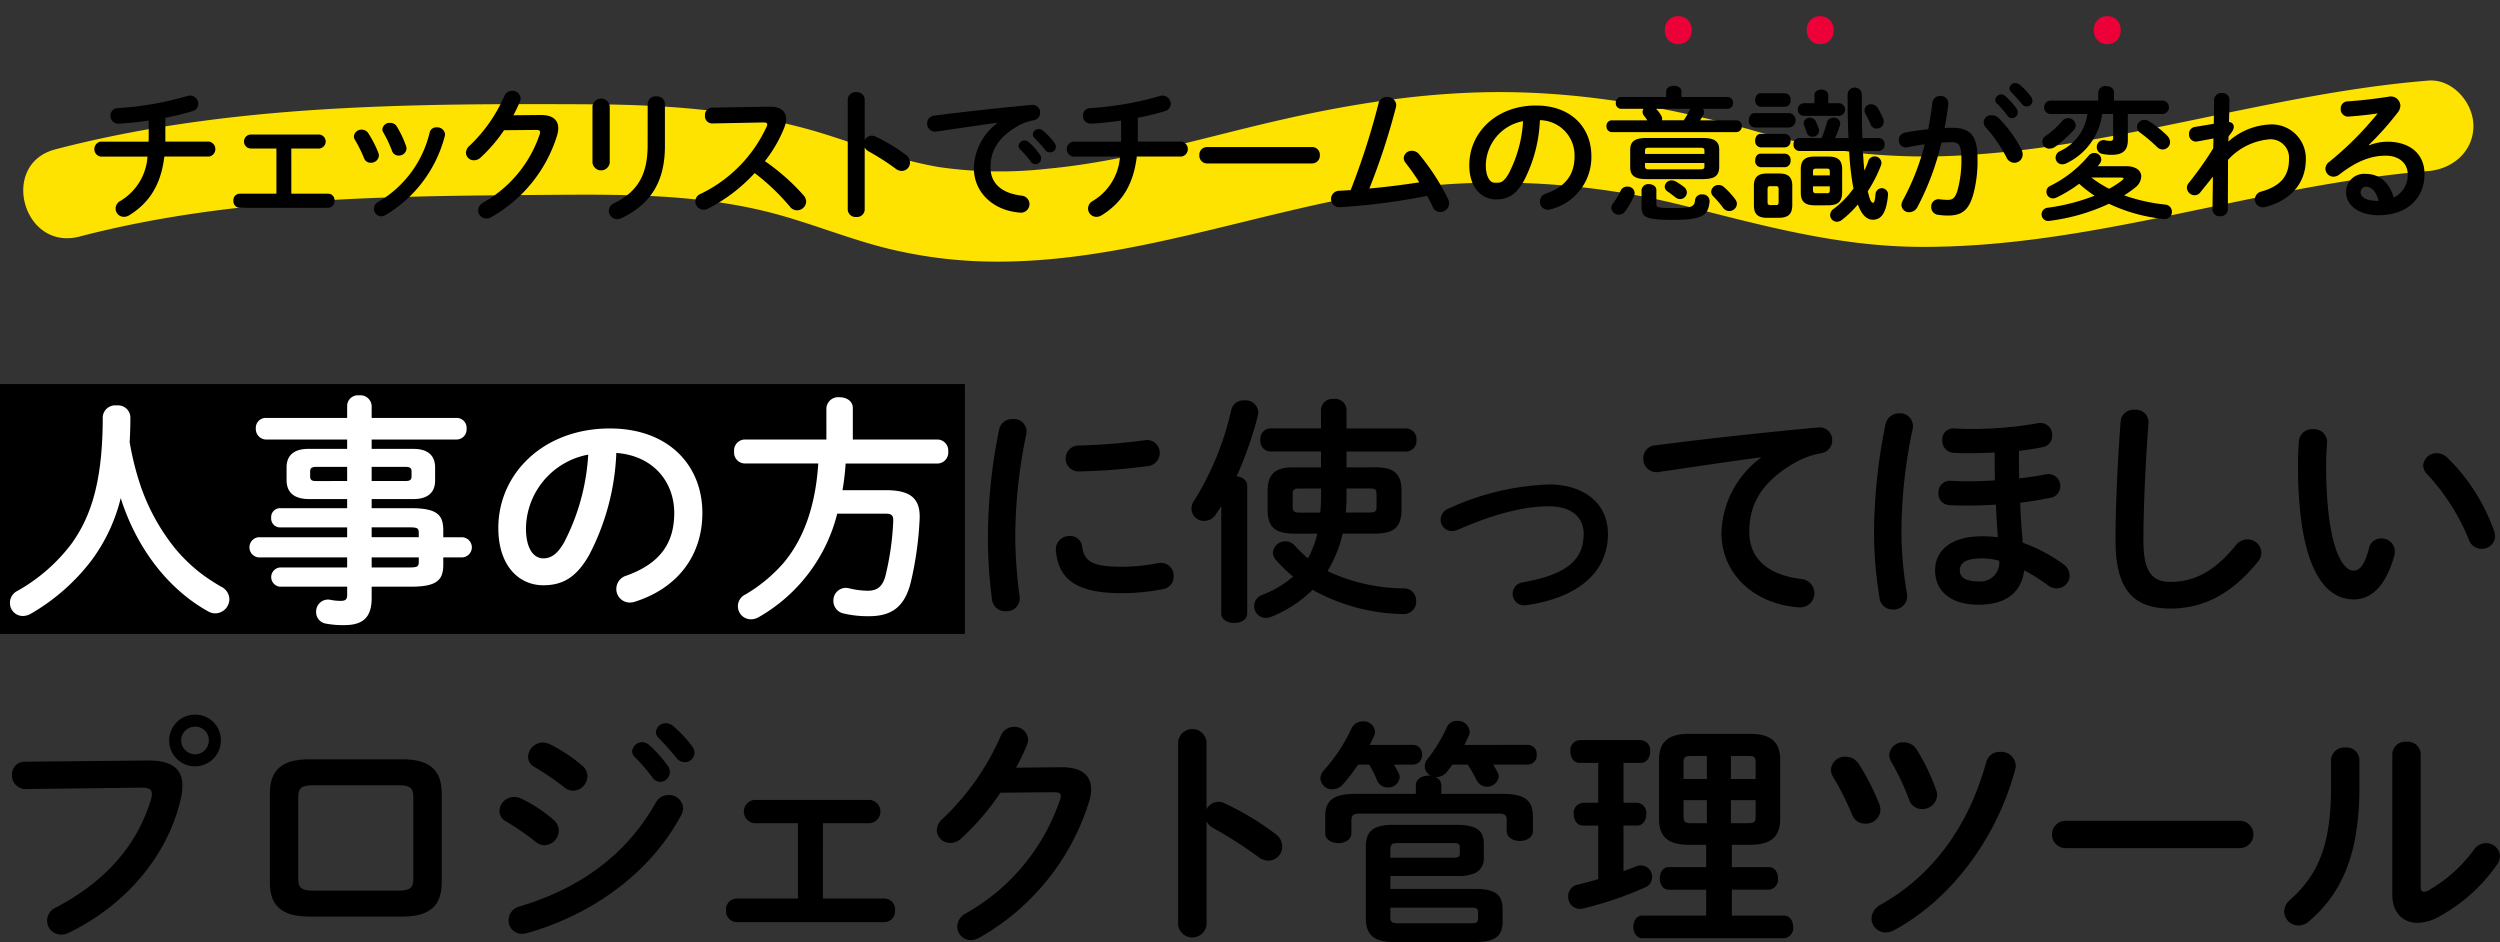
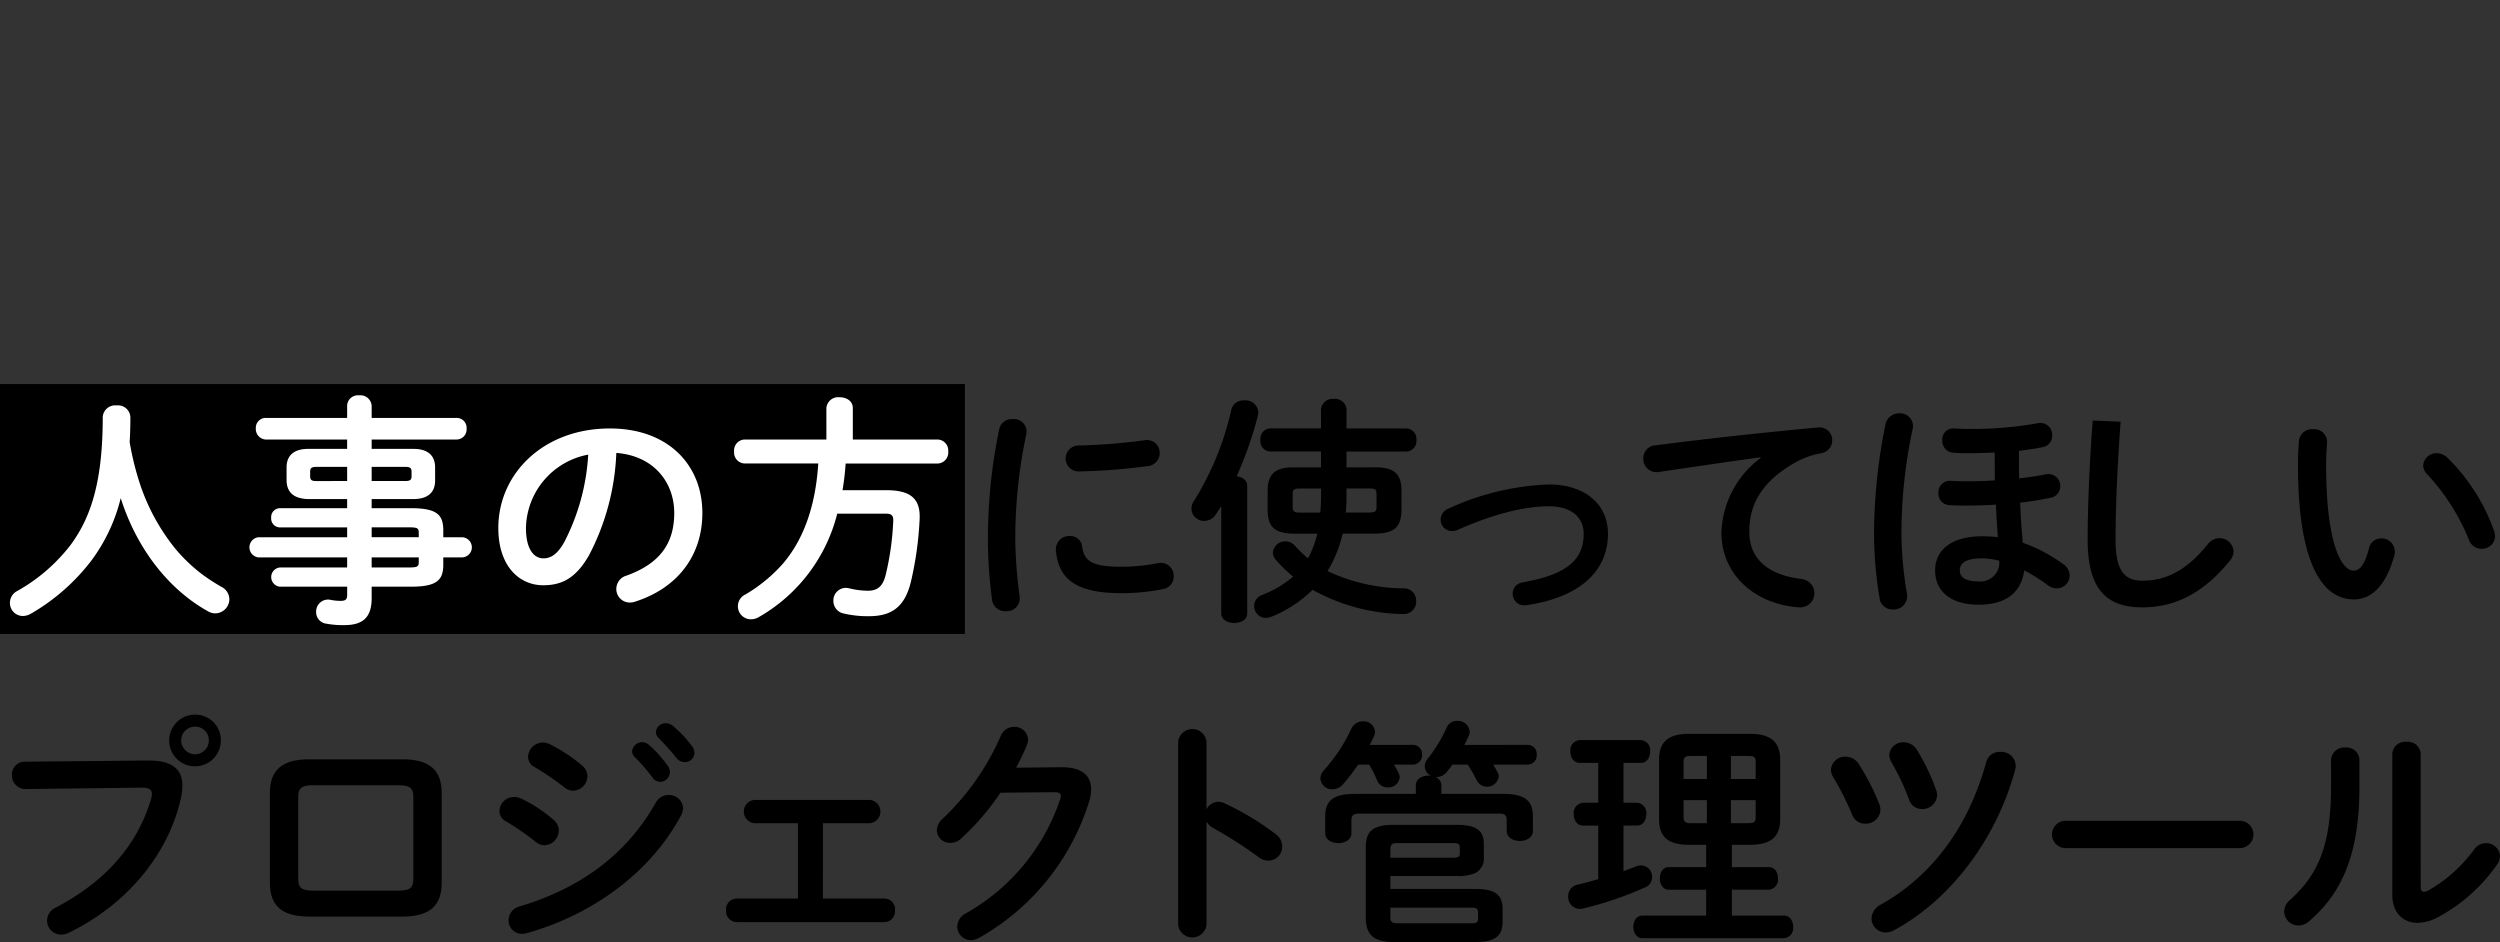
<svg xmlns="http://www.w3.org/2000/svg" width="345" height="130" viewBox="0 0 345 130">
  <rect x="0" y="0" width="345" height="130" fill="#333333" stroke="none" />
  <defs>
    <clipPath id="clip-path">
      <rect id="長方形_31596" data-name="長方形 31596" width="345" height="77" fill="none" />
    </clipPath>
    <clipPath id="clip-path-2">
-       <rect id="長方形_31612" data-name="長方形 31612" width="345" height="38" transform="translate(51.654 277)" fill="none" />
-     </clipPath>
+       </clipPath>
    <clipPath id="clip-path-3">
      <rect id="長方形_31611" data-name="長方形 31611" width="338.123" height="33.878" fill="none" />
    </clipPath>
  </defs>
  <g id="グループ_8541" data-name="グループ 8541" transform="translate(-15 -331)">
    <g id="グループ_8510" data-name="グループ 8510" transform="translate(15 384.001)">
      <rect id="長方形_31595" data-name="長方形 31595" width="133.157" height="34.484" transform="translate(0 -0.001)" />
      <g id="グループ_8509" data-name="グループ 8509" transform="translate(0 -0.001)">
        <g id="グループ_8508" data-name="グループ 8508" clip-path="url(#clip-path)">
          <path id="パス_18213" data-name="パス 18213" d="M21.215,17.9a28.464,28.464,0,0,0,4.776,8.747,22.472,22.472,0,0,0,3.847,3.678,28.2,28.2,0,0,0,2.554,1.657A1.954,1.954,0,0,1,33.52,33.7,1.974,1.974,0,0,1,31.6,35.655a1.95,1.95,0,0,1-1-.265c-5.506-3.048-9.883-8.714-12.073-15.639a23.974,23.974,0,0,1-4.046,8.615,28.308,28.308,0,0,1-8.325,7.323A2.307,2.307,0,0,1,5,36.02,1.782,1.782,0,0,1,3.239,34.2a1.819,1.819,0,0,1,.995-1.624,24.151,24.151,0,0,0,7.4-6.395c2.852-3.877,4.411-8.88,4.411-17.628a1.72,1.72,0,0,1,1.924-1.591,1.708,1.708,0,0,1,1.89,1.591q0,1.838-.1,3.479A39.9,39.9,0,0,0,21.215,17.9" transform="translate(-1.866 -4.013)" fill="#fff" />
          <path id="パス_18214" data-name="パス 18214" d="M89.255,17.989c-1.692-.033-2.952-.7-2.985-2.551V13.615c0-1.624,1-2.551,2.985-2.551h5.373V9.772H83.351a1.457,1.457,0,0,1-1.327-1.524,1.375,1.375,0,0,1,1.327-1.458H94.628V5.067a1.489,1.489,0,0,1,1.658-1.391A1.555,1.555,0,0,1,98.011,5.1v1.69h11.741a1.376,1.376,0,0,1,1.36,1.491,1.393,1.393,0,0,1-1.36,1.491H98.011v1.292h5.771c1.99,0,2.985.928,2.985,2.551v1.823c0,1.624-.995,2.551-2.985,2.551H98.011v1.259h5.373c3.582,0,4.511.862,4.511,3.049v.961h2.587a1.392,1.392,0,0,1,0,2.783h-2.587v.994c0,2.187-.929,3.048-4.511,3.048H98.011v1.591c0,2.816-1.393,3.711-3.781,3.711a12.572,12.572,0,0,1-2.488-.2,1.592,1.592,0,0,1-1.393-1.624,1.645,1.645,0,0,1,2.023-1.657,6.726,6.726,0,0,0,1.36.133c.729,0,.9-.232.9-.862V30.083H85.341a1.333,1.333,0,0,1,0-2.651h9.287V26.041H82.39a1.4,1.4,0,0,1,0-2.783H94.628V21.9H85.341a1.219,1.219,0,0,1-1.194-1.325,1.219,1.219,0,0,1,1.194-1.325h9.287V17.989ZM94.628,15.5V13.549H90.383c-.7,0-.862.2-.862.662v.63c0,.6.331.662.862.662Zm3.383,0h4.644c.7,0,.862-.2.862-.662v-.63c0-.463-.166-.662-.862-.662H98.011Zm0,7.754h6.5v-.6c0-.663-.2-.762-1.393-.762H98.011Zm0,2.783v1.391h5.108c1.194,0,1.393-.1,1.393-.762v-.629Z" transform="translate(-46.722 -2.119)" fill="#fff" />
          <path id="パス_18215" data-name="パス 18215" d="M162.237,28.223c0-7.555,6.269-13.751,15.389-13.751,8.093,0,12.77,5.07,12.77,11.663,0,6-3.549,10.4-9.254,12.227a2.176,2.176,0,0,1-.763.133,1.859,1.859,0,0,1-1.857-1.889,1.909,1.909,0,0,1,1.393-1.823c4.709-1.69,6.6-4.54,6.6-8.648,0-4.34-2.952-7.919-7.993-8.283a33.131,33.131,0,0,1-3.748,14.082c-1.824,3.214-3.781,4.175-6.335,4.175-3.383,0-6.2-2.717-6.2-7.886m3.814,0c0,3.048,1.194,4.175,2.388,4.175,1.028,0,1.924-.53,2.885-2.22a29.945,29.945,0,0,0,3.317-12.094,10.5,10.5,0,0,0-8.59,10.139" transform="translate(-93.47 -8.344)" fill="#fff" />
          <path id="パス_18216" data-name="パス 18216" d="M251.735,5.791A1.635,1.635,0,0,1,253.559,4.3c.929,0,1.824.5,1.824,1.491v4.341h11.708a1.518,1.518,0,0,1,1.459,1.657,1.518,1.518,0,0,1-1.459,1.657h-12.7a34.826,34.826,0,0,1-.431,3.678h6c3.317,0,4.776,1.093,4.644,3.976a47.319,47.319,0,0,1-1.194,8.615c-.829,3.479-2.62,4.8-5.8,4.8a14.68,14.68,0,0,1-3.449-.365,1.766,1.766,0,0,1-1.459-1.723,1.733,1.733,0,0,1,1.725-1.823,2.612,2.612,0,0,1,.464.066,11.236,11.236,0,0,0,2.554.331c1.261,0,2.057-.53,2.455-2.121a38.065,38.065,0,0,0,1.061-7.489c.033-.762-.2-1.027-1.061-1.027h-6.667a22.841,22.841,0,0,1-10.779,14.248,2.172,2.172,0,0,1-1.095.331,1.8,1.8,0,0,1-.763-3.446,21.325,21.325,0,0,0,5.174-4.274c3.25-3.81,4.543-8.88,4.842-13.784H240.425A1.513,1.513,0,0,1,239,11.789a1.513,1.513,0,0,1,1.426-1.657h11.31Z" transform="translate(-137.694 -2.479)" fill="#fff" />
          <path id="パス_18217" data-name="パス 18217" d="M325.045,11.421a1.738,1.738,0,0,1,1.89,2.054,69.17,69.17,0,0,0-1.526,14.645,65.044,65.044,0,0,0,.6,7.787,1.783,1.783,0,0,1-1.89,2.021,1.812,1.812,0,0,1-1.924-1.624,65.113,65.113,0,0,1-.564-8.184,74.646,74.646,0,0,1,1.559-15.308,1.78,1.78,0,0,1,1.857-1.392M340.1,31.8a27.278,27.278,0,0,0,5.008-.5,1.772,1.772,0,0,1,2.156,1.823,1.72,1.72,0,0,1-1.459,1.756,29.009,29.009,0,0,1-5.738.563c-6.136,0-8.69-1.856-9.055-5.865a1.855,1.855,0,0,1,1.924-2.022,1.619,1.619,0,0,1,1.691,1.425c.3,2.055,1.327,2.817,5.473,2.817m5.24-15.706a1.818,1.818,0,0,1-1.692,1.823,84.292,84.292,0,0,1-9.353.728,1.792,1.792,0,1,1-.133-3.578,80.722,80.722,0,0,0,9.121-.729,1.751,1.751,0,0,1,2.056,1.756" transform="translate(-185.3 -6.585)" />
          <path id="パス_18218" data-name="パス 18218" d="M392.017,19.626c-.232.4-.5.762-.73,1.126a1.89,1.89,0,0,1-1.625.928,1.728,1.728,0,0,1-1.758-1.657,1.964,1.964,0,0,1,.365-1.126A40.316,40.316,0,0,0,393.41,6.306,1.721,1.721,0,0,1,395.2,5.047,1.748,1.748,0,0,1,397.124,6.7a2.527,2.527,0,0,1-.067.5,50.817,50.817,0,0,1-2.918,8.317c.763.1,1.459.53,1.459,1.325V34.437c0,.895-.9,1.325-1.791,1.325s-1.791-.431-1.791-1.325Zm21.392-5.335c2.388,0,3.483.895,3.483,3.214v2.65c-.033,2.618-1.26,3.247-3.681,3.281h-4.444a17.114,17.114,0,0,1-2.09,5.169,25.121,25.121,0,0,0,10.514,2.385,1.673,1.673,0,0,1,1.724,1.757,1.712,1.712,0,0,1-1.824,1.789A26.577,26.577,0,0,1,404.62,31.19a17.353,17.353,0,0,1-5.671,3.711,2.272,2.272,0,0,1-.763.165,1.63,1.63,0,0,1-.5-3.181,14.405,14.405,0,0,0,4.245-2.518,19.769,19.769,0,0,1-2.388-2.319,1.591,1.591,0,0,1-.4-.994,1.708,1.708,0,0,1,1.725-1.557,1.785,1.785,0,0,1,1.36.663,17.054,17.054,0,0,0,1.758,1.69,14.181,14.181,0,0,0,1.294-3.413H402.1c-2.72,0-3.681-.961-3.681-3.281v-2.65c0-2.319,1.094-3.214,3.482-3.214h3.881V12.1H398.75a1.419,1.419,0,0,1-1.327-1.591,1.419,1.419,0,0,1,1.327-1.591h7.032V6.306a1.589,1.589,0,0,1,1.758-1.458A1.571,1.571,0,0,1,409.3,6.306V8.924h8.292a1.444,1.444,0,0,1,1.36,1.591,1.444,1.444,0,0,1-1.36,1.591H409.3v2.187ZM402.9,17.208c-.829,0-1.028.133-1.028.8v1.723c0,.762.365.8,1.028.8h2.786q.1-1.143.1-2.287V17.208Zm6.4,1.193c0,.729-.033,1.425-.1,2.121h3.217c.829,0,1.028-.133,1.028-.8V18c0-.663-.2-.8-1.028-.8H409.3Z" transform="translate(-223.483 -2.795)" />
          <path id="パス_18219" data-name="パス 18219" d="M492.131,39.5c0,5.169-3.881,8.814-11.31,9.874a1.593,1.593,0,1,1-.5-3.148c6.3-1.093,8.457-3.214,8.457-6.726,0-2.121-1.526-3.778-4.809-3.778-3.416,0-7.695,1.093-12.57,3.248a1.722,1.722,0,0,1-.8.166,1.556,1.556,0,0,1-1.559-1.557,1.678,1.678,0,0,1,1.128-1.557,36.175,36.175,0,0,1,13.8-3.314c4.843,0,8.159,2.618,8.159,6.793" transform="translate(-270.232 -18.855)" />
          <path id="パス_18220" data-name="パス 18220" d="M551.231,18.258c-3.98.53-9.253,1.325-14.03,2.021a1.834,1.834,0,0,1-2.189-1.855,1.781,1.781,0,0,1,1.725-1.823c6.9-.895,15.456-1.823,22.354-2.452a1.742,1.742,0,0,1,1.99,1.756,1.79,1.79,0,0,1-1.526,1.79,11.355,11.355,0,0,0-3.648,1.325c-5.174,2.949-6.269,6.395-6.269,9.543,0,3.678,2.554,5.931,7.2,6.494a1.963,1.963,0,1,1-.365,3.91c-6.269-.464-10.68-4.672-10.68-10.3a13.356,13.356,0,0,1,5.44-10.338Z" transform="translate(-308.236 -8.153)" />
          <path id="パス_18221" data-name="パス 18221" d="M613.612,9.543a1.767,1.767,0,0,1,1.857,2.121,69.147,69.147,0,0,0-1.559,14.347,50.132,50.132,0,0,0,.763,8.383,1.86,1.86,0,0,1-1.924,2.22,1.79,1.79,0,0,1-1.857-1.591,55.679,55.679,0,0,1-.763-8.913A76.983,76.983,0,0,1,611.721,11a1.914,1.914,0,0,1,1.89-1.458m16.517,5.6c0,1.126,0,2.253.033,3.38,1.327-.166,2.587-.331,3.681-.563a1.645,1.645,0,0,1,1.99,1.657,1.608,1.608,0,0,1-1.426,1.591c-1.26.265-2.687.5-4.112.662.066,1.856.2,3.711.365,5.534a21.88,21.88,0,0,1,5.539,2.916,1.967,1.967,0,0,1,.928,1.624,1.791,1.791,0,0,1-1.758,1.756,2.065,2.065,0,0,1-1.293-.464,24.13,24.13,0,0,0-3.217-2.021c-.365,2.75-2.189,4.738-6.3,4.738-3.715,0-6-1.756-6-4.738,0-2.75,2.189-4.705,6.5-4.705a16.069,16.069,0,0,1,2.156.132c-.1-1.491-.2-2.982-.265-4.506-1.393.1-2.72.133-3.881.133-1.095,0-1.791,0-2.62-.066a1.548,1.548,0,0,1-1.426-1.657,1.564,1.564,0,0,1,1.625-1.69c.729.033,1.326.066,2.322.066,1.161,0,2.487-.033,3.847-.133-.033-1.193-.033-2.419-.033-3.645v-.2c-1.26.066-2.52.1-3.681.1-.7,0-1.194,0-2.09-.066a1.63,1.63,0,0,1-1.459-1.723,1.507,1.507,0,0,1,1.658-1.624c.8.033,1.26.066,1.891.066a51.6,51.6,0,0,0,9.685-.8,1.634,1.634,0,0,1,1.924,1.723,1.573,1.573,0,0,1-1.327,1.591c-.962.2-2.089.365-3.25.5Zm-2.72,14.745a9.121,9.121,0,0,0-2.355-.331c-2.355,0-3.085.7-3.085,1.657,0,1.027.9,1.524,2.587,1.524a2.6,2.6,0,0,0,2.852-2.849" transform="translate(-351.513 -5.502)" />
-           <path id="パス_18222" data-name="パス 18222" d="M689.465,10.026a1.782,1.782,0,0,1,1.924-1.657,1.734,1.734,0,0,1,1.924,1.823c-.365,4.9-.7,11.2-.7,16.3,0,4.44,1.36,5.633,3.714,5.633,3.085,0,5.97-1.259,9.021-5.036a2.008,2.008,0,0,1,1.592-.828,1.913,1.913,0,0,1,1.957,1.822,1.961,1.961,0,0,1-.465,1.226c-3.781,4.705-7.794,6.495-12.106,6.495-4.942,0-7.562-2.452-7.562-9.344,0-5.269.331-11.564.7-16.435" transform="translate(-396.82 -4.825)" />
+           <path id="パス_18222" data-name="パス 18222" d="M689.465,10.026c-.365,4.9-.7,11.2-.7,16.3,0,4.44,1.36,5.633,3.714,5.633,3.085,0,5.97-1.259,9.021-5.036a2.008,2.008,0,0,1,1.592-.828,1.913,1.913,0,0,1,1.957,1.822,1.961,1.961,0,0,1-.465,1.226c-3.781,4.705-7.794,6.495-12.106,6.495-4.942,0-7.562-2.452-7.562-9.344,0-5.269.331-11.564.7-16.435" transform="translate(-396.82 -4.825)" />
          <path id="パス_18223" data-name="パス 18223" d="M750.215,14.707a1.784,1.784,0,0,1,1.957,1.856c-.067,1.027-.133,1.823-.133,3.015,0,11.6,2.355,14.645,3.747,14.645.8,0,1.492-.53,2.156-3.015a1.7,1.7,0,0,1,1.692-1.425,1.824,1.824,0,0,1,1.89,1.789,1.634,1.634,0,0,1-.067.563c-1.227,4.44-3.349,6.064-5.572,6.064-4.809,0-7.728-5.931-7.728-18.522,0-1.524.067-2.518.133-3.38a1.816,1.816,0,0,1,1.924-1.591m25.008,14.049a3.149,3.149,0,0,1,.133.7,1.788,1.788,0,0,1-1.858,1.756,1.825,1.825,0,0,1-1.757-1.259A29.3,29.3,0,0,0,766,20.937a1.732,1.732,0,0,1-.564-1.226,1.834,1.834,0,0,1,1.89-1.69,2.19,2.19,0,0,1,1.459.63,26.542,26.542,0,0,1,6.435,10.106" transform="translate(-431.036 -8.479)" />
          <path id="パス_18224" data-name="パス 18224" d="M22.578,114.062c3.483-.033,4.842,1.226,4.842,3.446a8.117,8.117,0,0,1-.232,1.889c-1.824,7.853-7.595,14.612-15.423,18.423a2.4,2.4,0,0,1-1.094.265,1.931,1.931,0,0,1-1.924-1.955,1.978,1.978,0,0,1,1.161-1.757c7.33-3.81,11.475-9.112,13.2-15.043a2.683,2.683,0,0,0,.1-.663c0-.629-.431-.861-1.393-.861L5.829,118A1.868,1.868,0,0,1,3.9,116.05a1.738,1.738,0,0,1,1.758-1.823Zm10.149-2.783a3.566,3.566,0,1,1-3.549-3.545,3.517,3.517,0,0,1,3.549,3.545m-5.473,0a1.924,1.924,0,0,0,1.924,1.922,1.9,1.9,0,0,0,1.891-1.922,1.868,1.868,0,0,0-1.891-1.889,1.9,1.9,0,0,0-1.924,1.889" transform="translate(-2.25 -62.112)" />
          <path id="パス_18225" data-name="パス 18225" d="M93.271,143.99c-3.814,0-5.406-1.557-5.406-4.672V126.959c0-3.115,1.592-4.672,5.406-4.672h12.9c3.814,0,5.406,1.557,5.406,4.672v12.359c0,3.115-1.592,4.672-5.406,4.672Zm12.4-3.579c1.526,0,1.99-.431,1.99-1.558V127.423c0-1.126-.465-1.557-1.99-1.557H93.769c-1.526,0-1.99.431-1.99,1.557v11.431c0,1.127.465,1.558,1.99,1.558Z" transform="translate(-50.622 -70.503)" />
          <path id="パス_18226" data-name="パス 18226" d="M170.088,123.9a1.9,1.9,0,0,1,.7,1.458,2.063,2.063,0,0,1-1.957,2.021,1.9,1.9,0,0,1-1.227-.464,37.593,37.593,0,0,0-4.079-2.817,1.645,1.645,0,0,1-.929-1.458,2.012,2.012,0,0,1,2.023-1.922,2.288,2.288,0,0,1,1,.232,20.13,20.13,0,0,1,4.477,2.949m15.854-3.446a1.915,1.915,0,0,1,1.99,1.789,2.241,2.241,0,0,1-.3,1.06c-4.412,8.185-12.57,13.751-21.227,16.2a2.709,2.709,0,0,1-.7.1,1.838,1.838,0,0,1-1.857-1.889,1.983,1.983,0,0,1,1.526-1.889c8.192-2.452,14.66-6.992,18.805-14.348a1.985,1.985,0,0,1,1.758-1.027m-11.907-4.043a1.9,1.9,0,0,1,.7,1.458,2.033,2.033,0,0,1-1.957,1.988,1.9,1.9,0,0,1-1.227-.464,37.156,37.156,0,0,0-4.08-2.783,1.611,1.611,0,0,1-.928-1.458A2.071,2.071,0,0,1,168.6,113.2a2.36,2.36,0,0,1,.995.265,21.579,21.579,0,0,1,4.444,2.949m6.865-1.988a1.39,1.39,0,0,1,2.322-.9,16.58,16.58,0,0,1,2.587,2.883,1.383,1.383,0,0,1,.3.895,1.352,1.352,0,0,1-1.327,1.325,1.328,1.328,0,0,1-1.094-.63,24.113,24.113,0,0,0-2.454-2.816,1.177,1.177,0,0,1-.332-.762m3.284-2.651a1.332,1.332,0,0,1,1.393-1.226,1.6,1.6,0,0,1,1,.4,16.622,16.622,0,0,1,2.554,2.717,1.541,1.541,0,0,1,.365.994,1.3,1.3,0,0,1-1.327,1.259,1.443,1.443,0,0,1-1.161-.6c-.763-.96-1.692-1.955-2.455-2.75a1.094,1.094,0,0,1-.365-.8" transform="translate(-93.674 -63.736)" />
          <path id="パス_18227" data-name="パス 18227" d="M249.746,149.129h8.491a1.471,1.471,0,0,1,1.459,1.624,1.487,1.487,0,0,1-1.459,1.624h-20.4a1.508,1.508,0,0,1-1.459-1.624,1.49,1.49,0,0,1,1.459-1.624H246.3v-10.4h-6a1.614,1.614,0,0,1,0-3.214h15.92a1.614,1.614,0,0,1,0,3.214h-6.467Z" transform="translate(-136.186 -78.127)" />
          <path id="パス_18228" data-name="パス 18228" d="M322.151,117.29c2.753-.033,4.146,1.06,4.146,3.049a5.914,5.914,0,0,1-.3,1.756,32.7,32.7,0,0,1-15.19,18.754,2.477,2.477,0,0,1-1.095.3,1.888,1.888,0,0,1-1.89-1.889,2.125,2.125,0,0,1,1.161-1.79,28.377,28.377,0,0,0,13.034-15.739,1.3,1.3,0,0,0,.1-.464c0-.365-.265-.53-.9-.53l-7.429.066a35.123,35.123,0,0,1-5.406,6.3,2.183,2.183,0,0,1-1.525.63A1.813,1.813,0,0,1,305,125.971a2.274,2.274,0,0,1,.829-1.591,34.865,34.865,0,0,0,7.993-11.4,1.954,1.954,0,0,1,1.824-1.259,1.858,1.858,0,0,1,1.957,1.757,2.257,2.257,0,0,1-.166.762c-.431,1.027-.929,2.054-1.492,3.114Z" transform="translate(-175.722 -64.412)" />
          <path id="パス_18229" data-name="パス 18229" d="M387.479,123.494a1.893,1.893,0,0,1,1.625-1.027,2.037,2.037,0,0,1,.862.2A38.878,38.878,0,0,1,397,126.907a2.128,2.128,0,0,1,.928,1.723,1.925,1.925,0,0,1-1.89,1.955,2.245,2.245,0,0,1-1.393-.5,58.562,58.562,0,0,0-6.2-3.976,2.36,2.36,0,0,1-.962-.928v14.281a1.973,1.973,0,0,1-3.914,0V114.184a1.968,1.968,0,0,1,3.914,0Z" transform="translate(-220.983 -64.818)" />
          <path id="パス_18230" data-name="パス 18230" d="M442.656,113.08a1.261,1.261,0,0,1,1.261,1.359,1.279,1.279,0,0,1-1.261,1.358h-2.62c.232.4.431.762.63,1.126a1.62,1.62,0,0,1,.166.63,1.556,1.556,0,0,1-1.659,1.392,1.53,1.53,0,0,1-1.459-.961,16.77,16.77,0,0,0-1.094-2.187h-1.526a26.526,26.526,0,0,1-2.09,2.717,2.008,2.008,0,0,1-1.459.7,1.618,1.618,0,0,1-1.659-1.524,1.744,1.744,0,0,1,.531-1.159,22.9,22.9,0,0,0,3.748-5.7,1.706,1.706,0,0,1,1.592-.994,1.535,1.535,0,0,1,1.658,1.392,1.422,1.422,0,0,1-.166.7c-.166.4-.365.762-.564,1.159Zm15.854,0a1.236,1.236,0,0,1,1.227,1.359,1.253,1.253,0,0,1-1.227,1.358h-4.776c.2.331.4.663.564.994a1.374,1.374,0,0,1,.2.663,1.619,1.619,0,0,1-3.051.5,20.753,20.753,0,0,0-1.228-2.154H448.1c-.265.365-.53.729-.8,1.06a1.9,1.9,0,0,1-1.393.663h-.133a1.229,1.229,0,0,1,.8,1.16v1.159h8.524c3.051,0,4.112.961,4.112,3.115v1.988c0,.928-.9,1.391-1.791,1.391-.929,0-1.824-.464-1.824-1.391v-1.524c0-.63-.265-.862-1.094-.862H435.26c-.829,0-1.094.265-1.094.895v1.822c0,.895-.9,1.359-1.791,1.359-.929,0-1.824-.464-1.824-1.359v-2.319c0-2.154,1.061-3.115,4.113-3.115h8.391V118.68c0-.928.9-1.359,1.758-1.359a1.12,1.12,0,0,1,.332.033,1.547,1.547,0,0,1-.863-1.325,1.515,1.515,0,0,1,.332-.928,21.157,21.157,0,0,0,2.686-4.374,1.5,1.5,0,0,1,1.459-.961,1.626,1.626,0,0,1,1.724,1.458,1.3,1.3,0,0,1-.132.6c-.2.43-.365.861-.6,1.259Zm-18.971,18.092v1.789h11.774c2.72,0,3.715.829,3.715,2.783V137.5c0,1.922-1,2.783-3.715,2.783H440c-2.82,0-3.847-1.093-3.847-3.313V127.13c0-2.088.962-3.015,3.781-3.015h8.689c2.72,0,3.814.7,3.814,2.651v1.756a2.279,2.279,0,0,1-1.194,2.253,6,6,0,0,1-2.521.4Zm8.623-2.518c.8,0,.962-.166.962-.663v-.7c0-.53-.166-.663-.962-.663h-7.529c-.829,0-1.094.1-1.094.961v1.06Zm-8.623,6.892v1.292c0,.629.166.861,1.094.861h10.05c.8,0,.962-.166.962-.663v-.828c0-.663-.4-.663-.962-.663Z" transform="translate(-247.671 -63.285)" />
          <path id="パス_18231" data-name="パス 18231" d="M514.707,126.65h-2.09c-.863,0-1.294-.795-1.294-1.591a1.4,1.4,0,0,1,1.294-1.557h2.09V118h-2.554c-.863,0-1.294-.8-1.294-1.591a1.4,1.4,0,0,1,1.294-1.558h8.424a1.4,1.4,0,0,1,1.294,1.558c0,.8-.431,1.591-1.294,1.591h-2.388v5.5h1.857a1.4,1.4,0,0,1,1.294,1.557c0,.8-.431,1.591-1.294,1.591h-1.857v6.3c.6-.232,1.194-.43,1.725-.662a2,2,0,0,1,.73-.133,1.527,1.527,0,0,1,1.492,1.591,1.5,1.5,0,0,1-.929,1.425,49.332,49.332,0,0,1-8.557,2.916,2.608,2.608,0,0,1-.464.066,1.647,1.647,0,0,1-1.625-1.723,1.607,1.607,0,0,1,1.293-1.624c.9-.2,1.857-.464,2.853-.762Zm12.471,2.651c-2.886,0-4.08-1.16-4.08-3.545v-8.185c0-2.385,1.194-3.578,4.08-3.578H535.7c2.886,0,4.113,1.193,4.113,3.578v8.185c0,2.385-1.227,3.545-4.113,3.545h-2.554v3.082h5.108c.829,0,1.26.762,1.26,1.558a1.4,1.4,0,0,1-1.26,1.558h-5.108v3.578h7.2c.83,0,1.261.762,1.261,1.557a1.4,1.4,0,0,1-1.261,1.557H520.776c-.8,0-1.227-.8-1.227-1.557,0-.795.431-1.557,1.227-1.557H529.6V135.5h-5.174c-.8,0-1.227-.8-1.227-1.558,0-.8.431-1.558,1.227-1.558H529.6V129.3Zm2.52-9.079v-3.181h-2.156c-.829,0-1.061.166-1.061.862v2.319Zm0,6.1v-3.181h-3.217v2.32c0,.762.365.861,1.061.861Zm3.317-6.1h3.416V117.9c0-.7-.2-.862-1.061-.862h-2.355Zm0,2.916v3.181h2.355c.863,0,1.061-.166,1.061-.861v-2.32Z" transform="translate(-294.149 -65.721)" />
          <path id="パス_18232" data-name="パス 18232" d="M602.787,125.314a2.168,2.168,0,0,1,.133.762,2,2,0,0,1-2.09,1.889,1.906,1.906,0,0,1-1.824-1.259,38.123,38.123,0,0,0-2.62-5.2,2.107,2.107,0,0,1-.3-.994,1.947,1.947,0,0,1,2.023-1.789,2.173,2.173,0,0,1,1.857,1.06,32.191,32.191,0,0,1,2.819,5.533m16.683-7.256a1.98,1.98,0,0,1,2.122,1.855,1.646,1.646,0,0,1-.066.564c-2.554,9.543-8.888,17.959-16.683,22.167a2.51,2.51,0,0,1-1.194.331,1.953,1.953,0,0,1-1.957-1.922,2.273,2.273,0,0,1,1.294-1.922c7.23-4.076,12.106-10.868,14.527-19.616a1.9,1.9,0,0,1,1.957-1.458m-8.855,5.268a1.845,1.845,0,0,1,.133.7,2.024,2.024,0,0,1-2.09,1.922,1.86,1.86,0,0,1-1.791-1.325,31.872,31.872,0,0,0-2.421-5.136,2.116,2.116,0,0,1-.3-.994,1.89,1.89,0,0,1,1.99-1.756,2.136,2.136,0,0,1,1.857,1.093,28.82,28.82,0,0,1,2.62,5.5" transform="translate(-343.423 -67.3)" />
          <path id="パス_18233" data-name="パス 18233" d="M694.077,142.318a1.891,1.891,0,0,1,0,3.777H669.865a1.891,1.891,0,0,1,0-3.777Z" transform="translate(-384.897 -82.052)" />
          <path id="パス_18234" data-name="パス 18234" d="M750.13,119.094a1.819,1.819,0,0,1,1.99-1.723,1.759,1.759,0,0,1,1.923,1.723v3.744c0,9.145-2.354,14.579-6.932,18.489a2.216,2.216,0,0,1-1.492.6A1.974,1.974,0,0,1,743.663,140a2.113,2.113,0,0,1,.8-1.591c3.947-3.545,5.671-7.621,5.671-15.706ZM762.5,136.523c0,.5.133.762.465.762a1.764,1.764,0,0,0,.663-.232,20.046,20.046,0,0,0,6.235-5.6,2.014,2.014,0,0,1,1.625-.894,1.907,1.907,0,0,1,1.957,1.789,2.122,2.122,0,0,1-.4,1.16,23.394,23.394,0,0,1-8.126,7.256,6.319,6.319,0,0,1-2.852.8c-2.023,0-3.483-1.425-3.483-3.877V118.266a1.782,1.782,0,0,1,1.957-1.69,1.764,1.764,0,0,1,1.957,1.69Z" transform="translate(-428.446 -67.21)" />
        </g>
      </g>
    </g>
    <g id="マスクグループ_111" data-name="マスクグループ 111" transform="translate(-36.654 54)" clip-path="url(#clip-path-2)">
      <g id="グループ_8523" data-name="グループ 8523" transform="translate(54.865 279.229)">
        <g id="グループ_8522" data-name="グループ 8522" transform="translate(0 0)" clip-path="url(#clip-path-3)">
          <path id="パス_18346" data-name="パス 18346" d="M7.751,37.97c20.905-5.452,42.623-5.588,64.088-5.751,10.431-.079,21.036-.183,31.211,2.424,5.173,1.325,10.127,3.362,15.285,4.734a63.1,63.1,0,0,0,16.223,2.053c21.543-.032,41.657-9.551,63.055-10.745a105.425,105.425,0,0,1,31.75,3.067c10.609,2.675,20.872,5.514,31.91,5.633,24,.26,46.854-8.527,70.605-10.456,3.36-.273,6.242-2.674,6.242-6.242,0-3.166-2.863-6.516-6.242-6.242-21.36,1.734-41.9,8.9-63.282,10.252a87.514,87.514,0,0,1-15.622-.29,104.758,104.758,0,0,1-14.949-3.282c-10.909-2.932-21.922-4.971-33.253-5.087-11.077-.114-21.995,1.655-32.749,4.179-10.125,2.376-20.255,5.42-30.646,6.389A58.717,58.717,0,0,1,126.5,28.4c-5.273-.868-10.267-2.766-15.334-4.39-10.608-3.4-21.716-4.237-32.8-4.292-24.636-.124-49.951-.041-73.94,6.216C-3.336,27.957-.042,40,7.751,37.97" transform="translate(0 -7.552)" fill="#ffe300" />
-           <path id="パス_18347" data-name="パス 18347" d="M27.947,26.18v.457H33.98a1.047,1.047,0,0,1,0,2.064H27.808c-.476,3.969-2.123,6.41-4.842,8.1a1.4,1.4,0,0,1-.734.219,1.151,1.151,0,0,1-1.151-1.151,1.206,1.206,0,0,1,.635-1.031,7.705,7.705,0,0,0,3.77-6.132H19a1.051,1.051,0,0,1,0-2.064h6.628a6.125,6.125,0,0,0,.02-.615V23.739c-1.429.2-2.858.358-4.108.417a1.074,1.074,0,0,1-1.171-1.091,1.035,1.035,0,0,1,1.071-1.052,43.714,43.714,0,0,0,9.545-1.667,1.338,1.338,0,0,1,.377-.059,1.147,1.147,0,0,1,1.131,1.151,1.042,1.042,0,0,1-.794.993,32.546,32.546,0,0,1-3.751.913Z" transform="translate(-8.34 -9.325)" />
          <path id="パス_18348" data-name="パス 18348" d="M61.659,38.4h5.08a.881.881,0,0,1,.874.973.891.891,0,0,1-.874.973h-12.2a.9.9,0,0,1-.873-.973.892.892,0,0,1,.873-.973h5.061V32.164H56a.967.967,0,0,1,0-1.925h9.526a.967.967,0,0,1,0,1.925h-3.87Z" transform="translate(-24.666 -13.9)" />
          <path id="パス_18349" data-name="パス 18349" d="M87.833,31.432a1.131,1.131,0,0,1,.06.357,1.079,1.079,0,0,1-1.131.973.941.941,0,0,1-.913-.615,19.206,19.206,0,0,0-1.27-2.56.874.874,0,0,1-.139-.476,1.036,1.036,0,0,1,1.091-.913,1.058,1.058,0,0,1,.913.516,15.252,15.252,0,0,1,1.389,2.719m8.037-3.552a1.067,1.067,0,0,1,1.151.953,1.389,1.389,0,0,1-.039.258A17.846,17.846,0,0,1,88.766,40a1.25,1.25,0,0,1-.556.159A1.051,1.051,0,0,1,87.2,39.112a1.068,1.068,0,0,1,.615-.953A15.1,15.1,0,0,0,94.9,28.574a.92.92,0,0,1,.973-.694m-4.227,2.6a1.111,1.111,0,0,1,.059.338,1.037,1.037,0,0,1-1.091.952.936.936,0,0,1-.913-.655,17.372,17.372,0,0,0-1.19-2.52.868.868,0,0,1-.139-.457.987.987,0,0,1,1.072-.873,1.026,1.026,0,0,1,.933.516,13.963,13.963,0,0,1,1.27,2.7" transform="translate(-38.815 -12.533)" />
-           <path id="パス_18350" data-name="パス 18350" d="M123.313,22.408c1.647-.02,2.481.635,2.481,1.826a3.564,3.564,0,0,1-.178,1.051,19.578,19.578,0,0,1-9.089,11.232,1.477,1.477,0,0,1-.655.179,1.13,1.13,0,0,1-1.131-1.131,1.272,1.272,0,0,1,.694-1.072,17,17,0,0,0,7.8-9.427.78.78,0,0,0,.059-.278c0-.218-.159-.318-.535-.318l-4.446.04a21.006,21.006,0,0,1-3.234,3.77,1.306,1.306,0,0,1-.913.377,1.085,1.085,0,0,1-1.111-1.051,1.362,1.362,0,0,1,.5-.953,20.885,20.885,0,0,0,4.782-6.827,1.169,1.169,0,0,1,1.091-.754,1.112,1.112,0,0,1,1.171,1.051,1.346,1.346,0,0,1-.1.457c-.258.615-.555,1.23-.893,1.865Z" transform="translate(-51.967 -8.768)" />
          <path id="パス_18351" data-name="パス 18351" d="M147.755,29.654a1.2,1.2,0,0,1-2.382,0v-7.8a1.2,1.2,0,0,1,2.382,0Zm5.239-8.136A1.081,1.081,0,0,1,154.2,20.5a1.067,1.067,0,0,1,1.171,1.013v5.894c0,5.021-2.143,8.057-5.973,9.883a1.493,1.493,0,0,1-.6.158,1.185,1.185,0,0,1-1.171-1.171,1.169,1.169,0,0,1,.734-1.031c3.314-1.627,4.624-4.029,4.624-8Z" transform="translate(-66.824 -9.426)" />
          <path id="パス_18352" data-name="パス 18352" d="M181.838,23.113c1.548-.039,2.342.635,2.342,1.707a3.326,3.326,0,0,1-.219,1.071,18.4,18.4,0,0,1-2.719,4.743,29.52,29.52,0,0,1,5.32,4.7,1.393,1.393,0,0,1,.376.893,1.265,1.265,0,0,1-1.269,1.191,1.237,1.237,0,0,1-.953-.477,30.6,30.6,0,0,0-4.882-4.664,22.951,22.951,0,0,1-6.469,4.922,1.291,1.291,0,0,1-.575.139,1.164,1.164,0,0,1-1.151-1.151,1.1,1.1,0,0,1,.674-1.012,19.134,19.134,0,0,0,9.169-9.308.738.738,0,0,0,.079-.317c0-.179-.159-.258-.5-.258l-7.1.139a1,1,0,0,1-.992-1.071,1.02,1.02,0,0,1,.972-1.111Z" transform="translate(-78.896 -10.624)" />
          <path id="パス_18353" data-name="パス 18353" d="M212.911,26.032a1.134,1.134,0,0,1,.973-.615,1.22,1.22,0,0,1,.516.119,23.233,23.233,0,0,1,4.207,2.54,1.274,1.274,0,0,1,.555,1.032,1.152,1.152,0,0,1-1.13,1.171,1.342,1.342,0,0,1-.834-.3,35.045,35.045,0,0,0-3.712-2.382,1.419,1.419,0,0,1-.575-.555V35.6a1.059,1.059,0,0,1-1.17,1.032A1.07,1.07,0,0,1,210.57,35.6V20.456a1.085,1.085,0,0,1,1.171-1.052,1.074,1.074,0,0,1,1.17,1.052Z" transform="translate(-96.793 -8.92)" />
          <path id="パス_18354" data-name="パス 18354" d="M240.548,25.13c-2.381.318-5.537.794-8.394,1.211a1.1,1.1,0,0,1-1.31-1.111,1.067,1.067,0,0,1,1.032-1.091c4.128-.536,9.248-1.091,13.376-1.469a1.043,1.043,0,0,1,1.19,1.051,1.072,1.072,0,0,1-.913,1.072,6.789,6.789,0,0,0-2.183.794c-3.1,1.766-3.751,3.83-3.751,5.716,0,2.2,1.528,3.552,4.306,3.889a1.176,1.176,0,1,1-.218,2.342c-3.751-.278-6.391-2.8-6.391-6.172a8,8,0,0,1,3.255-6.192Zm2.917,3.195a.831.831,0,0,1,1.39-.535,9.924,9.924,0,0,1,1.548,1.726.83.83,0,0,1,.179.536.809.809,0,0,1-.794.794.8.8,0,0,1-.655-.377,14.408,14.408,0,0,0-1.469-1.687.709.709,0,0,1-.2-.457m1.965-1.587a.8.8,0,0,1,.834-.734.954.954,0,0,1,.6.238,9.949,9.949,0,0,1,1.528,1.627.922.922,0,0,1,.218.595.776.776,0,0,1-.794.754.864.864,0,0,1-.694-.357c-.457-.575-1.012-1.171-1.469-1.647a.656.656,0,0,1-.218-.477" transform="translate(-106.112 -10.419)" />
          <path id="パス_18355" data-name="パス 18355" d="M276.312,26.18v.457h6.033a1.047,1.047,0,0,1,0,2.064h-6.172c-.476,3.969-2.123,6.41-4.842,8.1a1.4,1.4,0,0,1-.734.219,1.151,1.151,0,0,1-1.151-1.151,1.206,1.206,0,0,1,.635-1.031,7.705,7.705,0,0,0,3.77-6.132h-6.489a1.051,1.051,0,0,1,0-2.064h6.628a6.137,6.137,0,0,0,.02-.615V23.739c-1.429.2-2.858.358-4.108.417a1.074,1.074,0,0,1-1.171-1.091,1.035,1.035,0,0,1,1.071-1.052,43.714,43.714,0,0,0,9.545-1.667,1.338,1.338,0,0,1,.377-.059,1.147,1.147,0,0,1,1.131,1.151,1.042,1.042,0,0,1-.794.993,32.547,32.547,0,0,1-3.751.913Z" transform="translate(-122.506 -9.325)" />
          <path id="パス_18356" data-name="パス 18356" d="M315.932,33.434A1.056,1.056,0,0,1,317,34.565a1.066,1.066,0,0,1-1.072,1.131H301.444a1.066,1.066,0,0,1-1.071-1.131,1.055,1.055,0,0,1,1.071-1.131Z" transform="translate(-138.073 -15.369)" />
          <path id="パス_18357" data-name="パス 18357" d="M346.166,32.42a28.55,28.55,0,0,0-1.885-2.679,1.156,1.156,0,0,1-.258-.675,1.082,1.082,0,0,1,1.131-.992,1.309,1.309,0,0,1,1.012.5,31.527,31.527,0,0,1,3.989,6.172,1.435,1.435,0,0,1,.139.6,1.211,1.211,0,0,1-1.23,1.171,1.13,1.13,0,0,1-1.032-.695c-.218-.5-.5-.992-.774-1.528a89.609,89.609,0,0,1-12.106,1.567,1.134,1.134,0,0,1-.139-2.262c.556-.039,1.111-.059,1.687-.1a99.371,99.371,0,0,0,3.85-11.986,1.127,1.127,0,0,1,1.171-.854,1.17,1.17,0,0,1,1.27,1.091,1.755,1.755,0,0,1-.039.3,92.881,92.881,0,0,1-3.672,11.232c2.3-.218,4.6-.5,6.886-.853" transform="translate(-153.521 -9.493)" />
          <path id="パス_18358" data-name="パス 18358" d="M369.314,31.056c0-4.525,3.751-8.236,9.208-8.236,4.842,0,7.64,3.036,7.64,6.985a7.434,7.434,0,0,1-5.537,7.323,1.3,1.3,0,0,1-.457.079,1.113,1.113,0,0,1-1.111-1.131,1.143,1.143,0,0,1,.834-1.091c2.817-1.012,3.949-2.719,3.949-5.18a4.851,4.851,0,0,0-4.782-4.961,19.857,19.857,0,0,1-2.243,8.435c-1.091,1.925-2.262,2.5-3.79,2.5-2.025,0-3.712-1.627-3.712-4.723m2.282,0c0,1.826.714,2.5,1.429,2.5.615,0,1.15-.318,1.726-1.33a17.955,17.955,0,0,0,1.985-7.244,6.286,6.286,0,0,0-5.14,6.073" transform="translate(-169.763 -10.49)" />
          <path id="パス_18359" data-name="パス 18359" d="M412.59,18.561c0-.516.536-.774,1.052-.774.536,0,1.052.258,1.052.774v.774h6.37a.755.755,0,0,1,.754.814.766.766,0,0,1-.754.814H417.65a.66.66,0,0,1,.178.457.89.89,0,0,1-.1.377c-.139.258-.3.517-.457.754h5a.755.755,0,0,1,.754.814.765.765,0,0,1-.754.814H405.088a.762.762,0,0,1-.734-.814.751.751,0,0,1,.734-.814h4.9a7.41,7.41,0,0,0-.457-.635.9.9,0,0,1-.2-.536.747.747,0,0,1,.138-.417h-3.116a.747.747,0,0,1-.714-.814.736.736,0,0,1,.714-.814h6.232ZM407.231,31.7a.941.941,0,0,1,1.012.873,1.256,1.256,0,0,1-.1.417,10.237,10.237,0,0,1-1.231,2.143,1.1,1.1,0,0,1-.853.437.994.994,0,0,1-1.032-.933.961.961,0,0,1,.218-.6,9.842,9.842,0,0,0,1.072-1.806,1,1,0,0,1,.913-.536m2.62-1.032c-1.627,0-2.223-.516-2.223-1.647v-2.4c0-1.111.6-1.627,2.223-1.627h7.839c1.627,0,2.222.516,2.222,1.627v2.4c-.019,1.429-.992,1.627-2.222,1.647Zm-.655,1.528a.909.909,0,0,1,1.012-.833c.516,0,1.032.278,1.032.833V34.16c0,.4.159.5,2.421.5,2.5,0,2.838-.2,2.917-1.111a.9.9,0,0,1,.973-.774.938.938,0,0,1,1.032.992c-.179,1.905-.993,2.521-4.922,2.521-4.009,0-4.465-.357-4.465-1.885Zm8.673-5.457c0-.3-.1-.4-.556-.4h-7.085c-.457,0-.555.1-.555.4v.457h8.2Zm-.556,2.58c.457,0,.556-.1.556-.4v-.476h-8.2v.476c0,.377.238.4.555.4Zm-2.3-6.767a8.476,8.476,0,0,0,.754-1.29,1.125,1.125,0,0,1,.2-.3H411.2a5.013,5.013,0,0,1,.675.893.912.912,0,0,1,.159.476.707.707,0,0,1-.04.218Zm.02,9.188a.991.991,0,0,1,.416.774.94.94,0,0,1-.932.913.973.973,0,0,1-.615-.218c-.338-.258-.734-.575-1.092-.814a.813.813,0,0,1-.417-.694.925.925,0,0,1,.953-.854,1.293,1.293,0,0,1,.516.119,9.219,9.219,0,0,1,1.171.774m7.084,1.707a1.1,1.1,0,0,1,.238.635,1.052,1.052,0,0,1-1.071.993,1.031,1.031,0,0,1-.814-.417,15.361,15.361,0,0,0-1.389-1.627.878.878,0,0,1-.278-.635.993.993,0,0,1,1.032-.913,1.078,1.078,0,0,1,.754.3,10.949,10.949,0,0,1,1.528,1.667" transform="translate(-185.87 -8.176)" />
          <path id="パス_18360" data-name="パス 18360" d="M441.51,23.746a.887.887,0,0,1-.793-.992c0-.5.277-.993.793-.993h4.842a1.012,1.012,0,0,1,0,1.985Zm1.727,12.463c-1.349,0-1.826-.575-1.826-1.726V31.8c0-1.131.477-1.707,1.826-1.707h1.647c1.349,0,1.826.575,1.826,1.707v2.679c-.02,1.27-.6,1.707-1.826,1.726Zm-.893-15.321a.838.838,0,0,1-.754-.933c0-.476.258-.933.754-.933H445.7a.83.83,0,0,1,.774.933.84.84,0,0,1-.774.933Zm0,5.6a.839.839,0,0,1-.754-.933c0-.477.258-.933.754-.933H445.7a.83.83,0,0,1,.774.933.841.841,0,0,1-.774.933Zm0,2.738a.838.838,0,0,1-.754-.933c0-.476.258-.933.754-.933H445.7a.83.83,0,0,1,.774.933.84.84,0,0,1-.774.933Zm2.123,5.22c.258,0,.357-.079.357-.4V32.26c0-.318-.1-.417-.357-.417h-.814c-.258,0-.357.1-.357.417v1.786c0,.258.079.4.357.4Zm14.17-9.248a.824.824,0,0,1,.813.893.834.834,0,0,1-.813.893h-2.183c.059.893.1,1.806.2,2.7a9.9,9.9,0,0,0,.535-1.29.907.907,0,0,1,.873-.655.927.927,0,0,1,.953.893.913.913,0,0,1-.079.377,19.167,19.167,0,0,1-1.805,3.533c.3,1.369.535,1.587.714,1.587.159,0,.258-.119.357-1.27a.868.868,0,0,1,1.726.139c-.238,2.659-.992,3.473-2.1,3.473-.873,0-1.549-.695-2.065-2.1a14.572,14.572,0,0,1-2.2,2.123,1.161,1.161,0,0,1-.694.258.931.931,0,0,1-.933-.933,1.039,1.039,0,0,1,.5-.854,13.053,13.053,0,0,0,2.719-2.8c-.04-.238-.1-.5-.139-.774a37.516,37.516,0,0,1-.457-4.405h-6.886a.831.831,0,0,1-.794-.893.821.821,0,0,1,.794-.893h3.076a14.345,14.345,0,0,0,.735-2.123.918.918,0,0,1,.913-.694.883.883,0,0,1,.933.794.992.992,0,0,1-.04.238,12.519,12.519,0,0,1-.674,1.786h1.845c-.079-1.766-.119-3.79-.119-6.092a.989.989,0,0,1,1.965,0c0,2.322.02,4.346.079,6.092Zm-8.871-5.913c0-.516.476-.774.953-.774s.953.258.953.774v1.111h1.508a.875.875,0,0,1,0,1.746h-4.921a.877.877,0,0,1,0-1.746h1.508Zm.02,15.2c-1.429,0-1.905-.6-1.905-1.766V29.541c0-1.191.476-1.786,1.905-1.786h1.905c1.429,0,1.9.6,1.9,1.786v3.175c-.02,1.33-.634,1.746-1.9,1.766Zm.575-10.577a.776.776,0,0,1,.039.3.86.86,0,0,1-.893.814.814.814,0,0,1-.814-.6c-.1-.3-.2-.575-.338-.933a.757.757,0,0,1-.079-.338.808.808,0,0,1,.873-.754.887.887,0,0,1,.774.437,9.386,9.386,0,0,1,.437,1.071m1.528,5.934c0-.318-.1-.417-.377-.417h-1.568c-.278,0-.378.1-.378.417v.516h2.322Zm-.377,2.977c.278,0,.377-.119.377-.437v-.516h-2.322v.516c0,.278.1.437.378.437Zm7.7-10.379a1.29,1.29,0,0,1,.119.5.96.96,0,0,1-.992.953.869.869,0,0,1-.834-.595,13.3,13.3,0,0,0-.694-1.449.86.86,0,0,1-.139-.456.9.9,0,0,1,.932-.854,1.085,1.085,0,0,1,.913.536,9.938,9.938,0,0,1,.695,1.369" transform="translate(-202.585 -8.38)" />
          <path id="パス_18361" data-name="パス 18361" d="M481.545,34.276a1.262,1.262,0,0,1-1.071.635,1.032,1.032,0,0,1-1.092-.992,1.332,1.332,0,0,1,.179-.615,33.437,33.437,0,0,0,3.036-7.76c-.814.1-1.607.238-2.362.4a.968.968,0,0,1-1.21-.992,1.03,1.03,0,0,1,.893-1.033c1.013-.2,2.1-.337,3.156-.456.238-1.211.437-2.441.575-3.652a1.04,1.04,0,0,1,1.092-.933,1.028,1.028,0,0,1,1.111,1.131c-.119,1.071-.3,2.183-.516,3.274.4-.02.754-.02,1.071-.02,2.54,0,3.473,1.151,3.473,4.267a17.616,17.616,0,0,1-.536,4.743c-.615,2.282-1.528,3.1-3.533,3.1a9.167,9.167,0,0,1-1.349-.1,1.062,1.062,0,0,1-.972-1.071,1.013,1.013,0,0,1,1.171-1.072,9.34,9.34,0,0,0,1.091.079c.694,0,1.051-.218,1.389-1.389a15.879,15.879,0,0,0,.516-4.306c0-1.786-.337-2.262-1.289-2.262-.437,0-.933.02-1.469.06a36.983,36.983,0,0,1-3.354,8.97m14.408-8.018a1.517,1.517,0,0,1,.159.675,1.138,1.138,0,0,1-1.151,1.151,1.215,1.215,0,0,1-1.091-.754,19.174,19.174,0,0,0-2.818-4.088.992.992,0,0,1,.834-1.707,1.326,1.326,0,0,1,.913.377,17.665,17.665,0,0,1,3.156,4.346m-3.632-6.847a.831.831,0,0,1,1.39-.535,9.923,9.923,0,0,1,1.548,1.726.829.829,0,0,1,.178.536.809.809,0,0,1-.794.794.8.8,0,0,1-.655-.377,14.466,14.466,0,0,0-1.469-1.687.709.709,0,0,1-.2-.457m1.965-1.587a.8.8,0,0,1,.833-.734.957.957,0,0,1,.6.238,9.944,9.944,0,0,1,1.527,1.627.922.922,0,0,1,.218.595.775.775,0,0,1-.794.754.865.865,0,0,1-.695-.357c-.457-.575-1.012-1.171-1.469-1.647a.655.655,0,0,1-.218-.477" transform="translate(-220.194 -7.856)" />
          <path id="パス_18362" data-name="パス 18362" d="M527.145,28.916c1.389,0,2.1.635,2.1,1.429a2.1,2.1,0,0,1-.874,1.548,16.367,16.367,0,0,1-1.488,1.052,24.607,24.607,0,0,0,5.676,1.27.985.985,0,0,1,.913.992.972.972,0,0,1-1.131.993,23.035,23.035,0,0,1-7.561-2.1,27.4,27.4,0,0,1-8.216,2.361.914.914,0,1,1-.278-1.806,27.829,27.829,0,0,0,6.509-1.667,17.32,17.32,0,0,1-2.124-1.647,18.88,18.88,0,0,1-3.135,1.905,1.122,1.122,0,0,1-.476.119.927.927,0,0,1-.913-.933.907.907,0,0,1,.556-.814,16.21,16.21,0,0,0,5.239-4.108,1.031,1.031,0,0,1,.814-.417.947.947,0,0,1,.972.893,1.05,1.05,0,0,1-.238.615c-.079.1-.178.218-.258.318Zm-8.017-6.628a1.05,1.05,0,0,1,1.072.972,1.015,1.015,0,0,1-.3.694,17.627,17.627,0,0,1-2.54,2.282,1.326,1.326,0,0,1-.754.258.947.947,0,0,1-.536-1.766,13,13,0,0,0,2.3-2.084,1.04,1.04,0,0,1,.754-.357m4.723-.576a8.778,8.778,0,0,1-4.941,6.807,1.289,1.289,0,0,1-.575.139.91.91,0,0,1-.913-.913,1.015,1.015,0,0,1,.615-.913,6.571,6.571,0,0,0,3.77-5.12h-5.16a.93.93,0,0,1,0-1.845H523.3V18.735a.977.977,0,0,1,1.091-.873c.556,0,1.091.3,1.091.873v1.131h6.768a.93.93,0,0,1,0,1.845h-4.862v3.612c0,1.409-.695,2.024-2.2,2.024a6.206,6.206,0,0,1-1.29-.119.928.928,0,0,1-.794-.933.945.945,0,0,1,1.171-.953,2.92,2.92,0,0,0,.675.079c.3,0,.416-.1.416-.417V21.712Zm-1.488,8.772a15.784,15.784,0,0,0,2.441,1.548,13.1,13.1,0,0,0,1.786-1.151c.139-.119.2-.2.2-.258,0-.1-.119-.139-.337-.139Zm10.458-5.775a1.285,1.285,0,0,1,.4.873,1.034,1.034,0,0,1-1.012,1.032,1.11,1.11,0,0,1-.794-.357,22.644,22.644,0,0,0-2.322-1.965.969.969,0,0,1-.437-.794,1.014,1.014,0,0,1,1.032-.973,1.271,1.271,0,0,1,.615.179,15.057,15.057,0,0,1,2.52,2" transform="translate(-236.958 -8.211)" />
-           <path id="パス_18363" data-name="パス 18363" d="M558.309,26.332a9.241,9.241,0,0,1,5.716-2.362,4.7,4.7,0,0,1,4.981,4.783c0,3.393-2.144,5.7-5.6,6.608a1.965,1.965,0,0,1-.317.04,1.092,1.092,0,0,1-1.112-1.091,1.131,1.131,0,0,1,.913-1.091c2.561-.734,3.79-2.064,3.79-4.445a2.538,2.538,0,0,0-2.659-2.758,8.708,8.708,0,0,0-5.755,2.838l-.02,6.846a.978.978,0,0,1-1.071.933.961.961,0,0,1-1.052-.933l.059-4.524-1.726,2.143a1,1,0,0,1-.794.417,1.087,1.087,0,0,1-1.071-1.032,1.013,1.013,0,0,1,.238-.635,48.839,48.839,0,0,0,3.394-4.8l.04-1.369-2.243.417a.963.963,0,0,1-1.131-1.031.939.939,0,0,1,.774-.973l2.639-.437.039-3.314a1,1,0,0,1,1.072-.933.95.95,0,0,1,1.052.933l-.06,3.076a.638.638,0,0,1,.655.635c0,.357-.179.675-.714,1.33Z" transform="translate(-254.011 -9.021)" />
          <path id="パス_18364" data-name="パス 18364" d="M594,27.27a6.86,6.86,0,0,1,2.521-.5c3.1,0,5.12,1.687,5.12,4.445,0,3.473-2.5,5.7-6.37,5.7-2.718,0-4.445-1.389-4.445-3.156a2.471,2.471,0,0,1,2.758-2.54c1.905,0,3.235,1.27,3.811,3.254a3.4,3.4,0,0,0,1.925-3.234c0-1.409-1.111-2.54-3.017-2.54-2,0-3.949.694-6.39,2.58a1.376,1.376,0,0,1-.834.318,1.118,1.118,0,0,1-1.111-1.091,1.167,1.167,0,0,1,.5-.933,44.684,44.684,0,0,0,6.708-6.708c-1.111.178-2.461.317-4.028.437a1.01,1.01,0,0,1-1.072-1.072.983.983,0,0,1,.973-1.031c1.608-.1,3.711-.338,5.616-.635a1.324,1.324,0,0,1,1.647,1.23,1.576,1.576,0,0,1-.357.933,43.714,43.714,0,0,1-3.989,4.485Zm-.457,5.716a.727.727,0,0,0-.714.774c0,.655.754,1.171,2.322,1.171h.159c-.338-1.27-.933-1.945-1.767-1.945" transform="translate(-270.27 -9.443)" />
          <path id="パス_18365" data-name="パス 18365" d="M421.1,3.866c2.488,0,2.491-3.866,0-3.866s-2.491,3.866,0,3.866" transform="translate(-192.71 0)" fill="#ed0037" />
          <path id="パス_18366" data-name="パス 18366" d="M457.358,3.866c2.488,0,2.491-3.866,0-3.866s-2.491,3.866,0,3.866" transform="translate(-209.375 0)" fill="#ed0037" />
          <path id="パス_18367" data-name="パス 18367" d="M530.658,3.866c2.488,0,2.492-3.866,0-3.866s-2.491,3.866,0,3.866" transform="translate(-243.07 0)" fill="#ed0037" />
        </g>
      </g>
    </g>
  </g>
</svg>